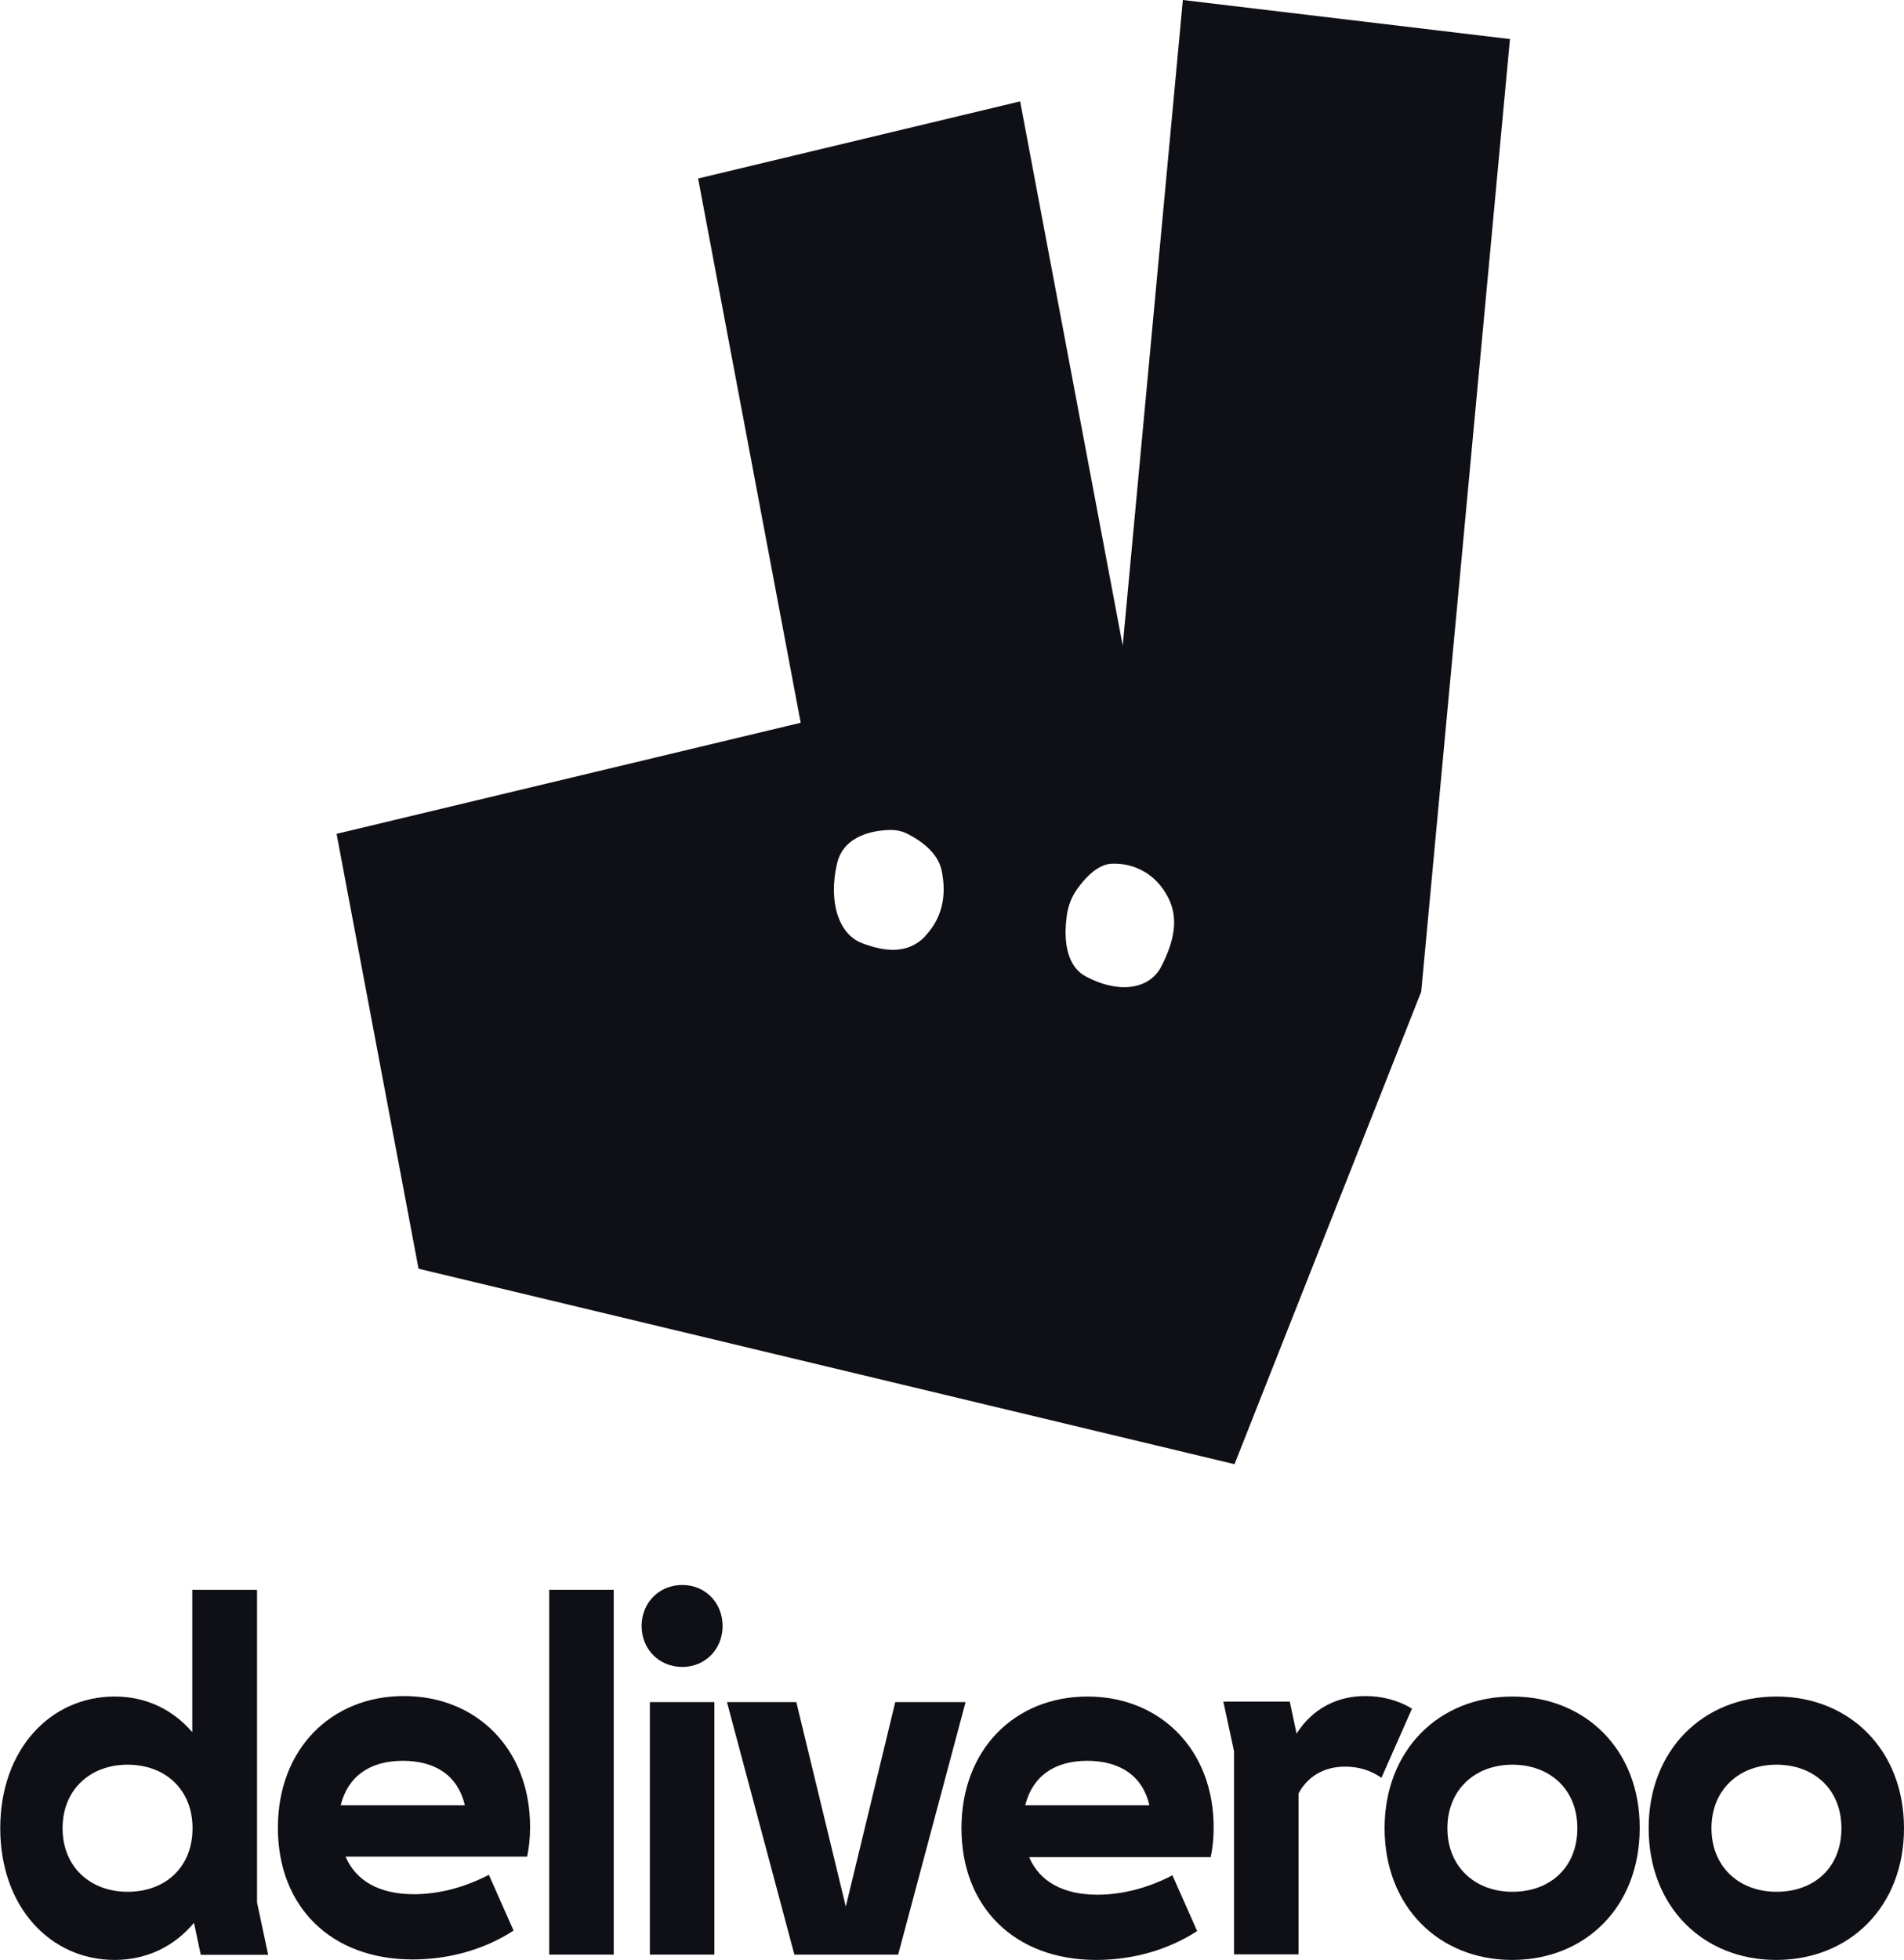
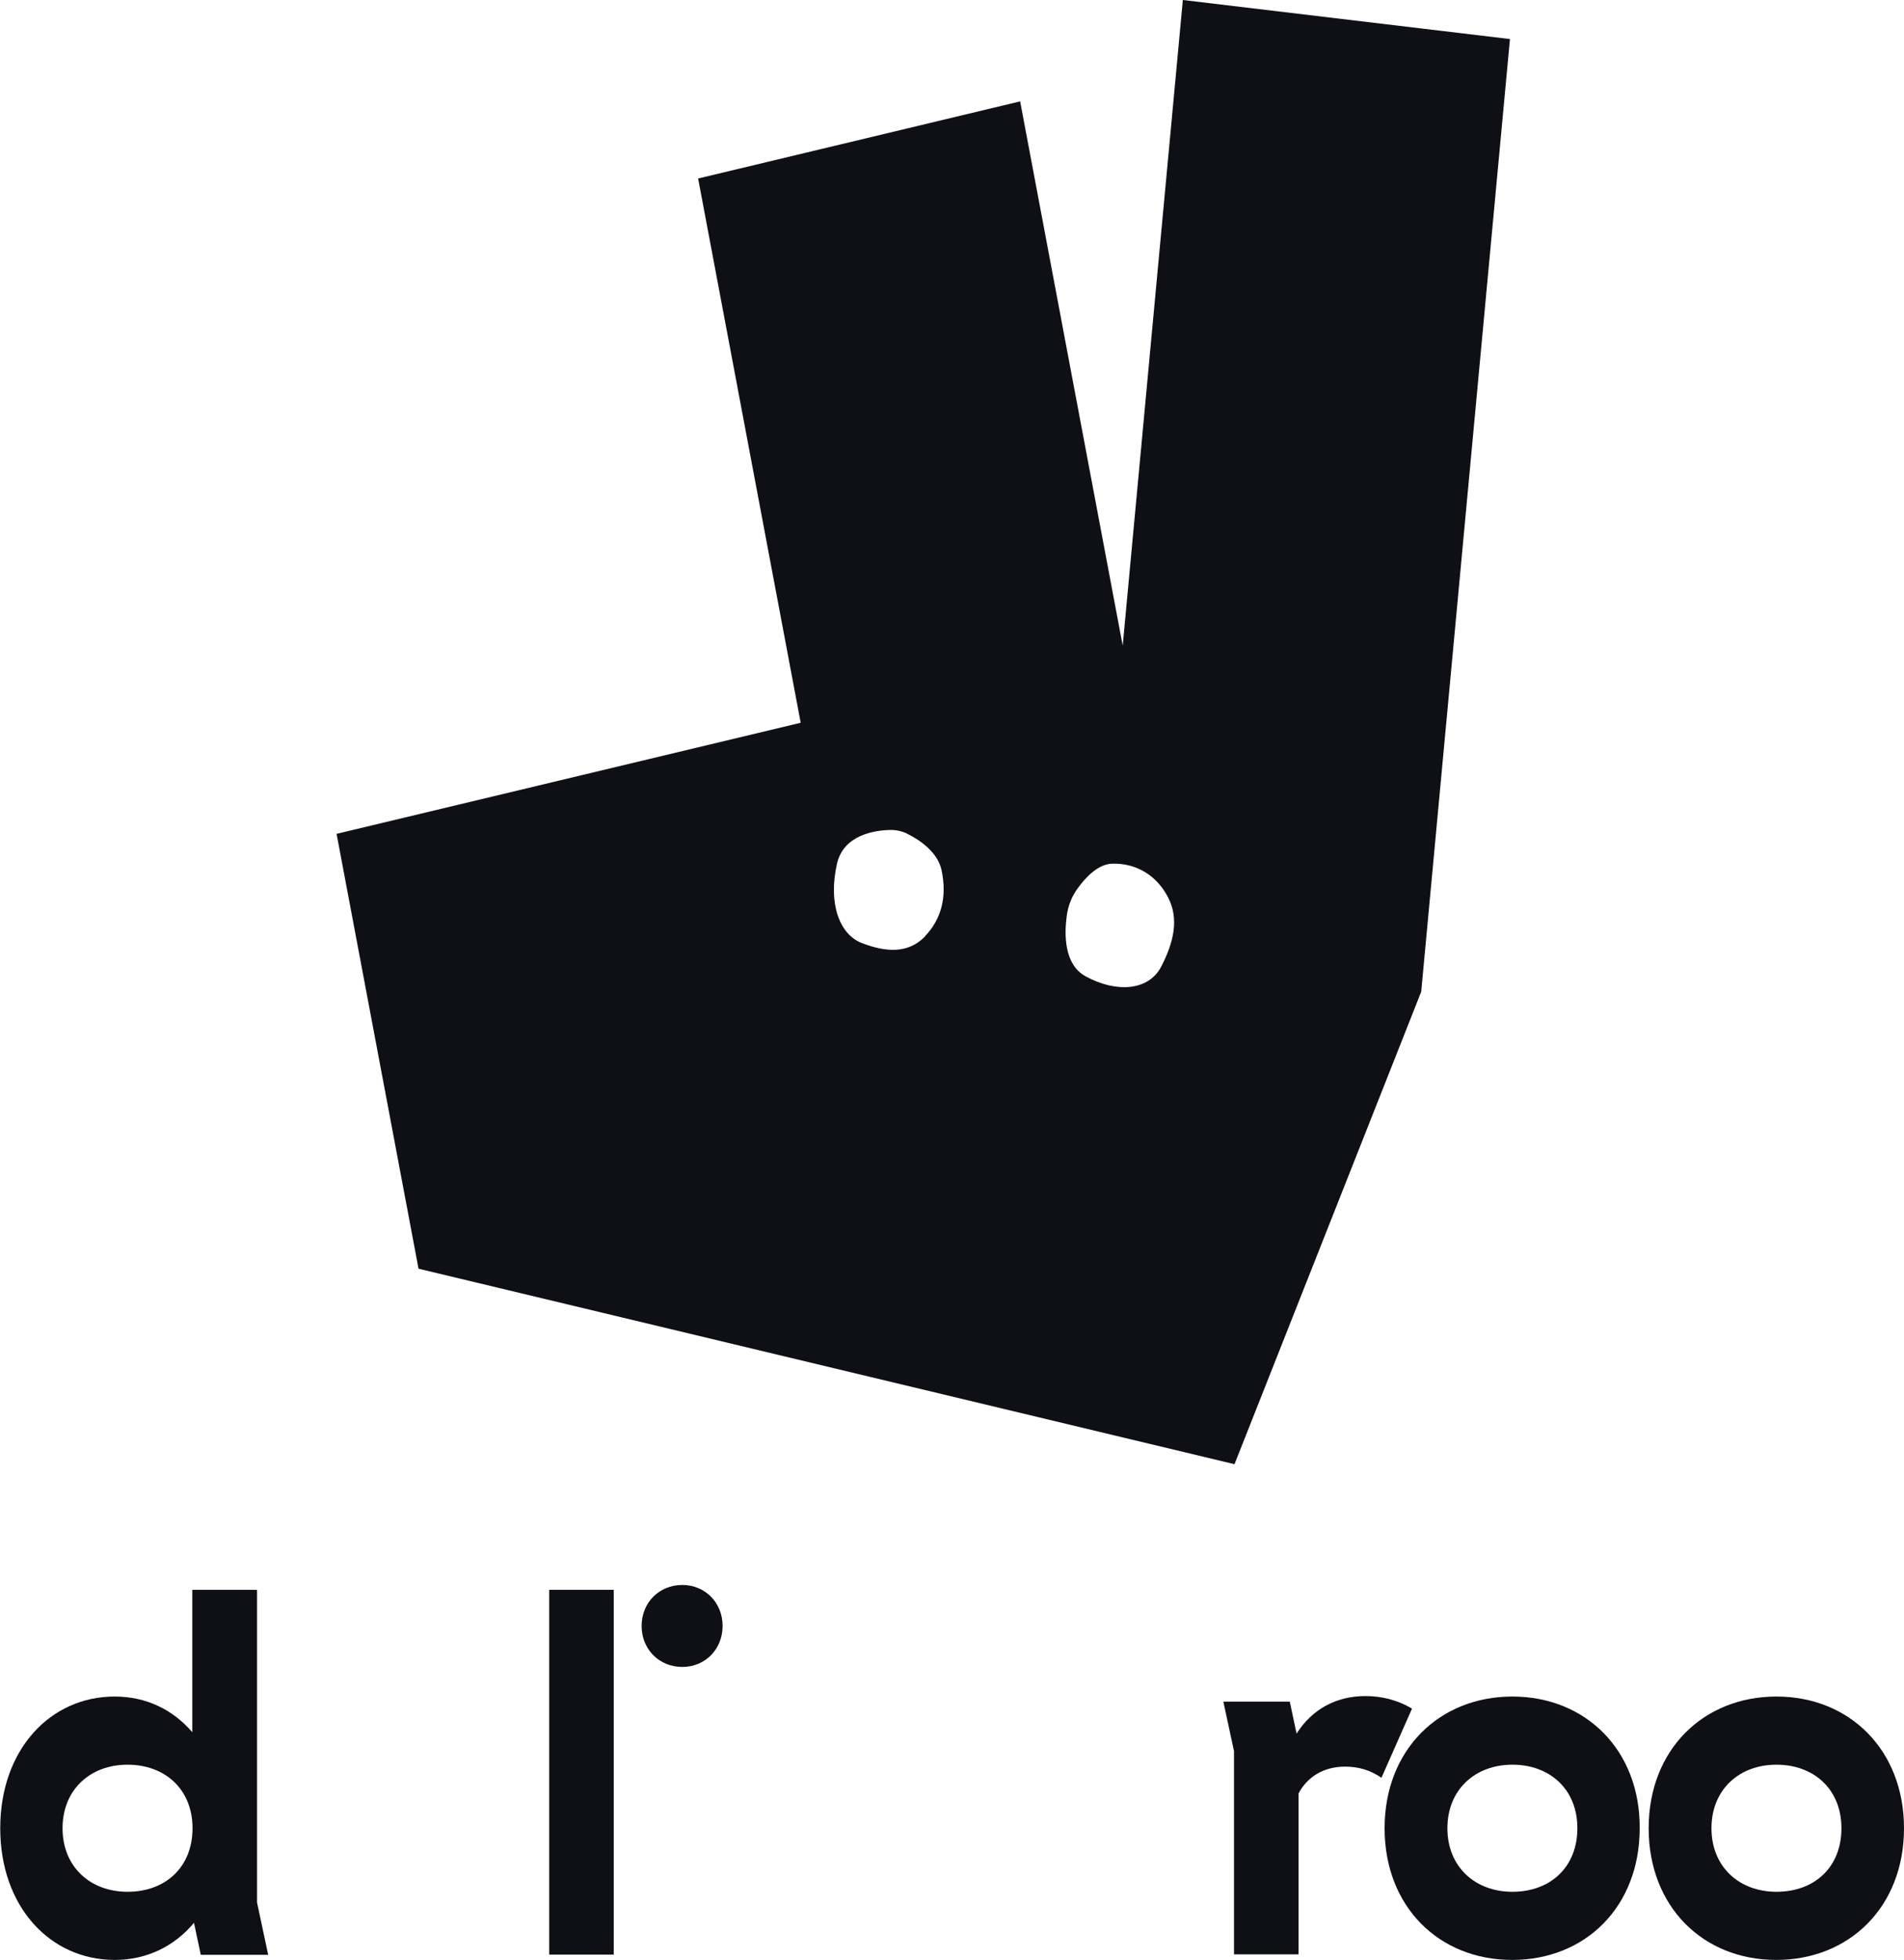
<svg xmlns="http://www.w3.org/2000/svg" id="Layer_2" data-name="Layer 2" viewBox="0 0 78.52 80.81">
  <defs>
    <style>      .cls-1 {        fill: #0f1016;        stroke-width: 0px;      }    </style>
  </defs>
  <g id="Layer_1-2" data-name="Layer 1">
    <g>
      <path class="cls-1" d="M48.78,0h0l-2.48,26.62-4.23-22.44-13.28,3.18,4.23,22.44-19.14,4.58,3.38,17.93,33.65,8.06,7.7-19.48L62.27,1.61l-13.49-1.61ZM38.15,38.61h0c-.7.72-1.62.65-2.59.28-.97-.36-1.41-1.69-1.04-3.29.28-1.19,1.57-1.37,2.21-1.38.24,0,.49.05.71.17.46.23,1.23.73,1.39,1.49.23,1.09,0,2.01-.69,2.73ZM47.89,39.85h0c-.51.99-1.83,1.11-3.13.4-.88-.49-.87-1.72-.77-2.47.05-.41.2-.8.43-1.12.31-.44.84-1.03,1.44-1.05.98-.03,1.83.47,2.3,1.37.48.9.24,1.88-.27,2.87Z" />
      <path class="cls-1" d="M56.31,69.93c-1.2,0-2.2.54-2.84,1.55l-.28-1.32h-2.74l.44,2.04v8.38h2.66v-6.63c.36-.69,1.04-1.11,1.92-1.11h0c.54,0,1.04.14,1.5.46l1.26-2.85c-.59-.36-1.26-.52-1.93-.52Z" />
      <path class="cls-1" d="M62.37,69.95c-3.02,0-5.27,2.2-5.27,5.43s2.24,5.43,5.26,5.43h0c3.02,0,5.26-2.19,5.26-5.43.02-3.22-2.23-5.43-5.25-5.43ZM62.37,78h0c-1.54,0-2.68-1.03-2.68-2.62s1.14-2.62,2.68-2.62,2.68,1.01,2.68,2.62c0,1.6-1.11,2.62-2.68,2.62Z" />
      <path class="cls-1" d="M73.26,69.95c-3.02,0-5.27,2.2-5.27,5.43s2.24,5.43,5.26,5.43,5.27-2.19,5.27-5.43h0c0-3.22-2.24-5.43-5.26-5.43ZM73.26,78c-1.54,0-2.68-1.03-2.68-2.62s1.14-2.62,2.68-2.62,2.68,1.01,2.68,2.62-1.11,2.62-2.68,2.62Z" />
      <path class="cls-1" d="M10.59,65.55h-2.66v5.87c-.8-.93-1.9-1.47-3.2-1.47-2.66,0-4.72,2.19-4.72,5.43s2.06,5.43,4.72,5.43c1.32,0,2.46-.56,3.27-1.53l.28,1.32h2.78l-.46-2.16v-12.87ZM5.26,78c-1.54,0-2.68-1.03-2.68-2.62s1.14-2.62,2.68-2.62,2.68,1.01,2.68,2.62c0,1.6-1.11,2.62-2.68,2.62Z" />
-       <polygon class="cls-1" points="34.88 78.61 32.84 70.18 29.98 70.18 32.76 80.59 32.76 80.59 32.76 80.59 37.04 80.59 39.82 70.18 36.92 70.18 34.88 78.61" />
-       <path class="cls-1" d="M44.85,69.95c-3,0-5.2,2.18-5.2,5.43s2.19,5.43,5.56,5.43h0c1.48,0,2.94-.4,4.16-1.19l-1.02-2.3c-.96.5-2.02.8-3.1.8-1.4,0-2.38-.54-2.81-1.55h7.49c.08-.39.12-.76.12-1.23,0-3.22-2.22-5.39-5.2-5.39ZM42.28,74.43c.3-1.19,1.2-1.83,2.56-1.83s2.29.64,2.56,1.83h-5.13Z" />
-       <path class="cls-1" d="M16.66,69.93c-3,0-5.2,2.18-5.2,5.43s2.18,5.43,5.56,5.43c1.48,0,2.94-.4,4.16-1.19l-1.02-2.3c-.96.5-2.02.8-3.1.8-1.4,0-2.38-.54-2.81-1.55h7.49c.08-.39.12-.76.12-1.23,0-3.22-2.22-5.39-5.2-5.39ZM14.05,74.43c.3-1.19,1.2-1.83,2.56-1.83h0c1.38,0,2.28.64,2.56,1.83h-5.13Z" />
      <path class="cls-1" d="M28.14,65.35c-.96,0-1.68.73-1.68,1.69s.72,1.69,1.68,1.69h0c.94,0,1.66-.73,1.66-1.69s-.72-1.69-1.66-1.69Z" />
-       <rect class="cls-1" x="26.8" y="70.18" width="2.66" height="10.41" />
      <polygon class="cls-1" points="22.65 80.59 22.66 80.59 25.31 80.59 25.31 65.55 22.65 65.55 22.65 80.59" />
    </g>
  </g>
</svg>